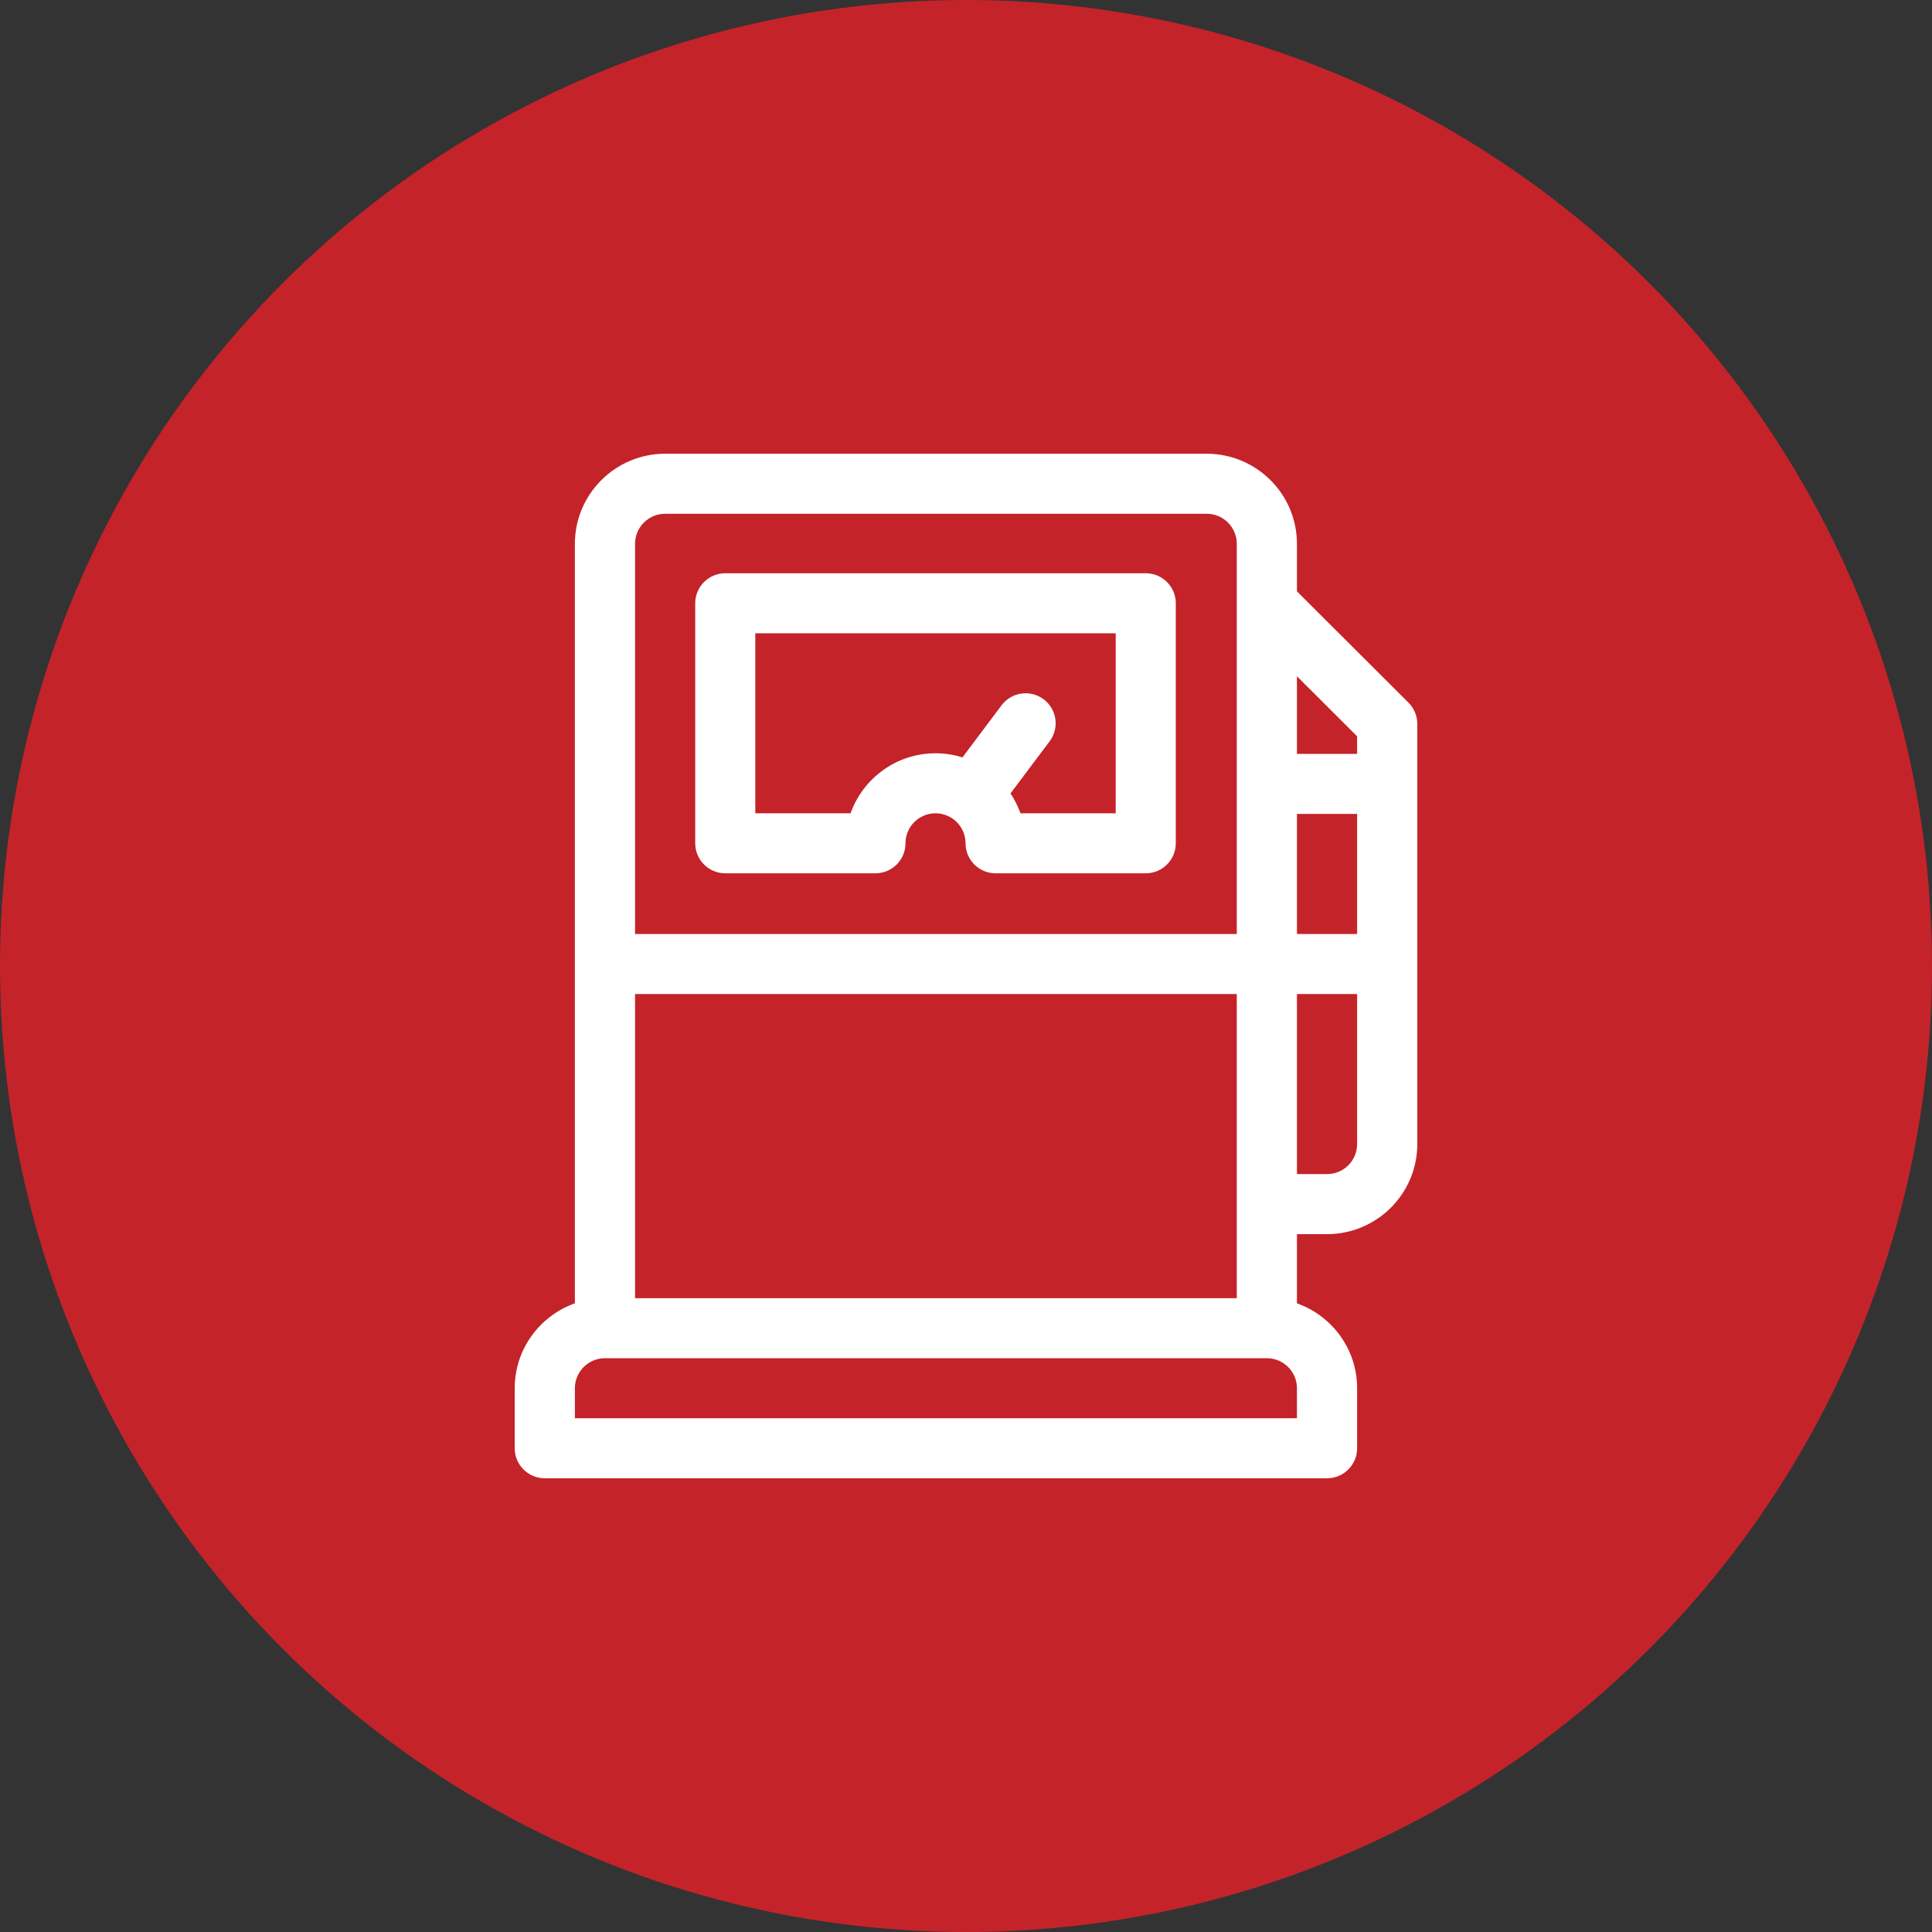
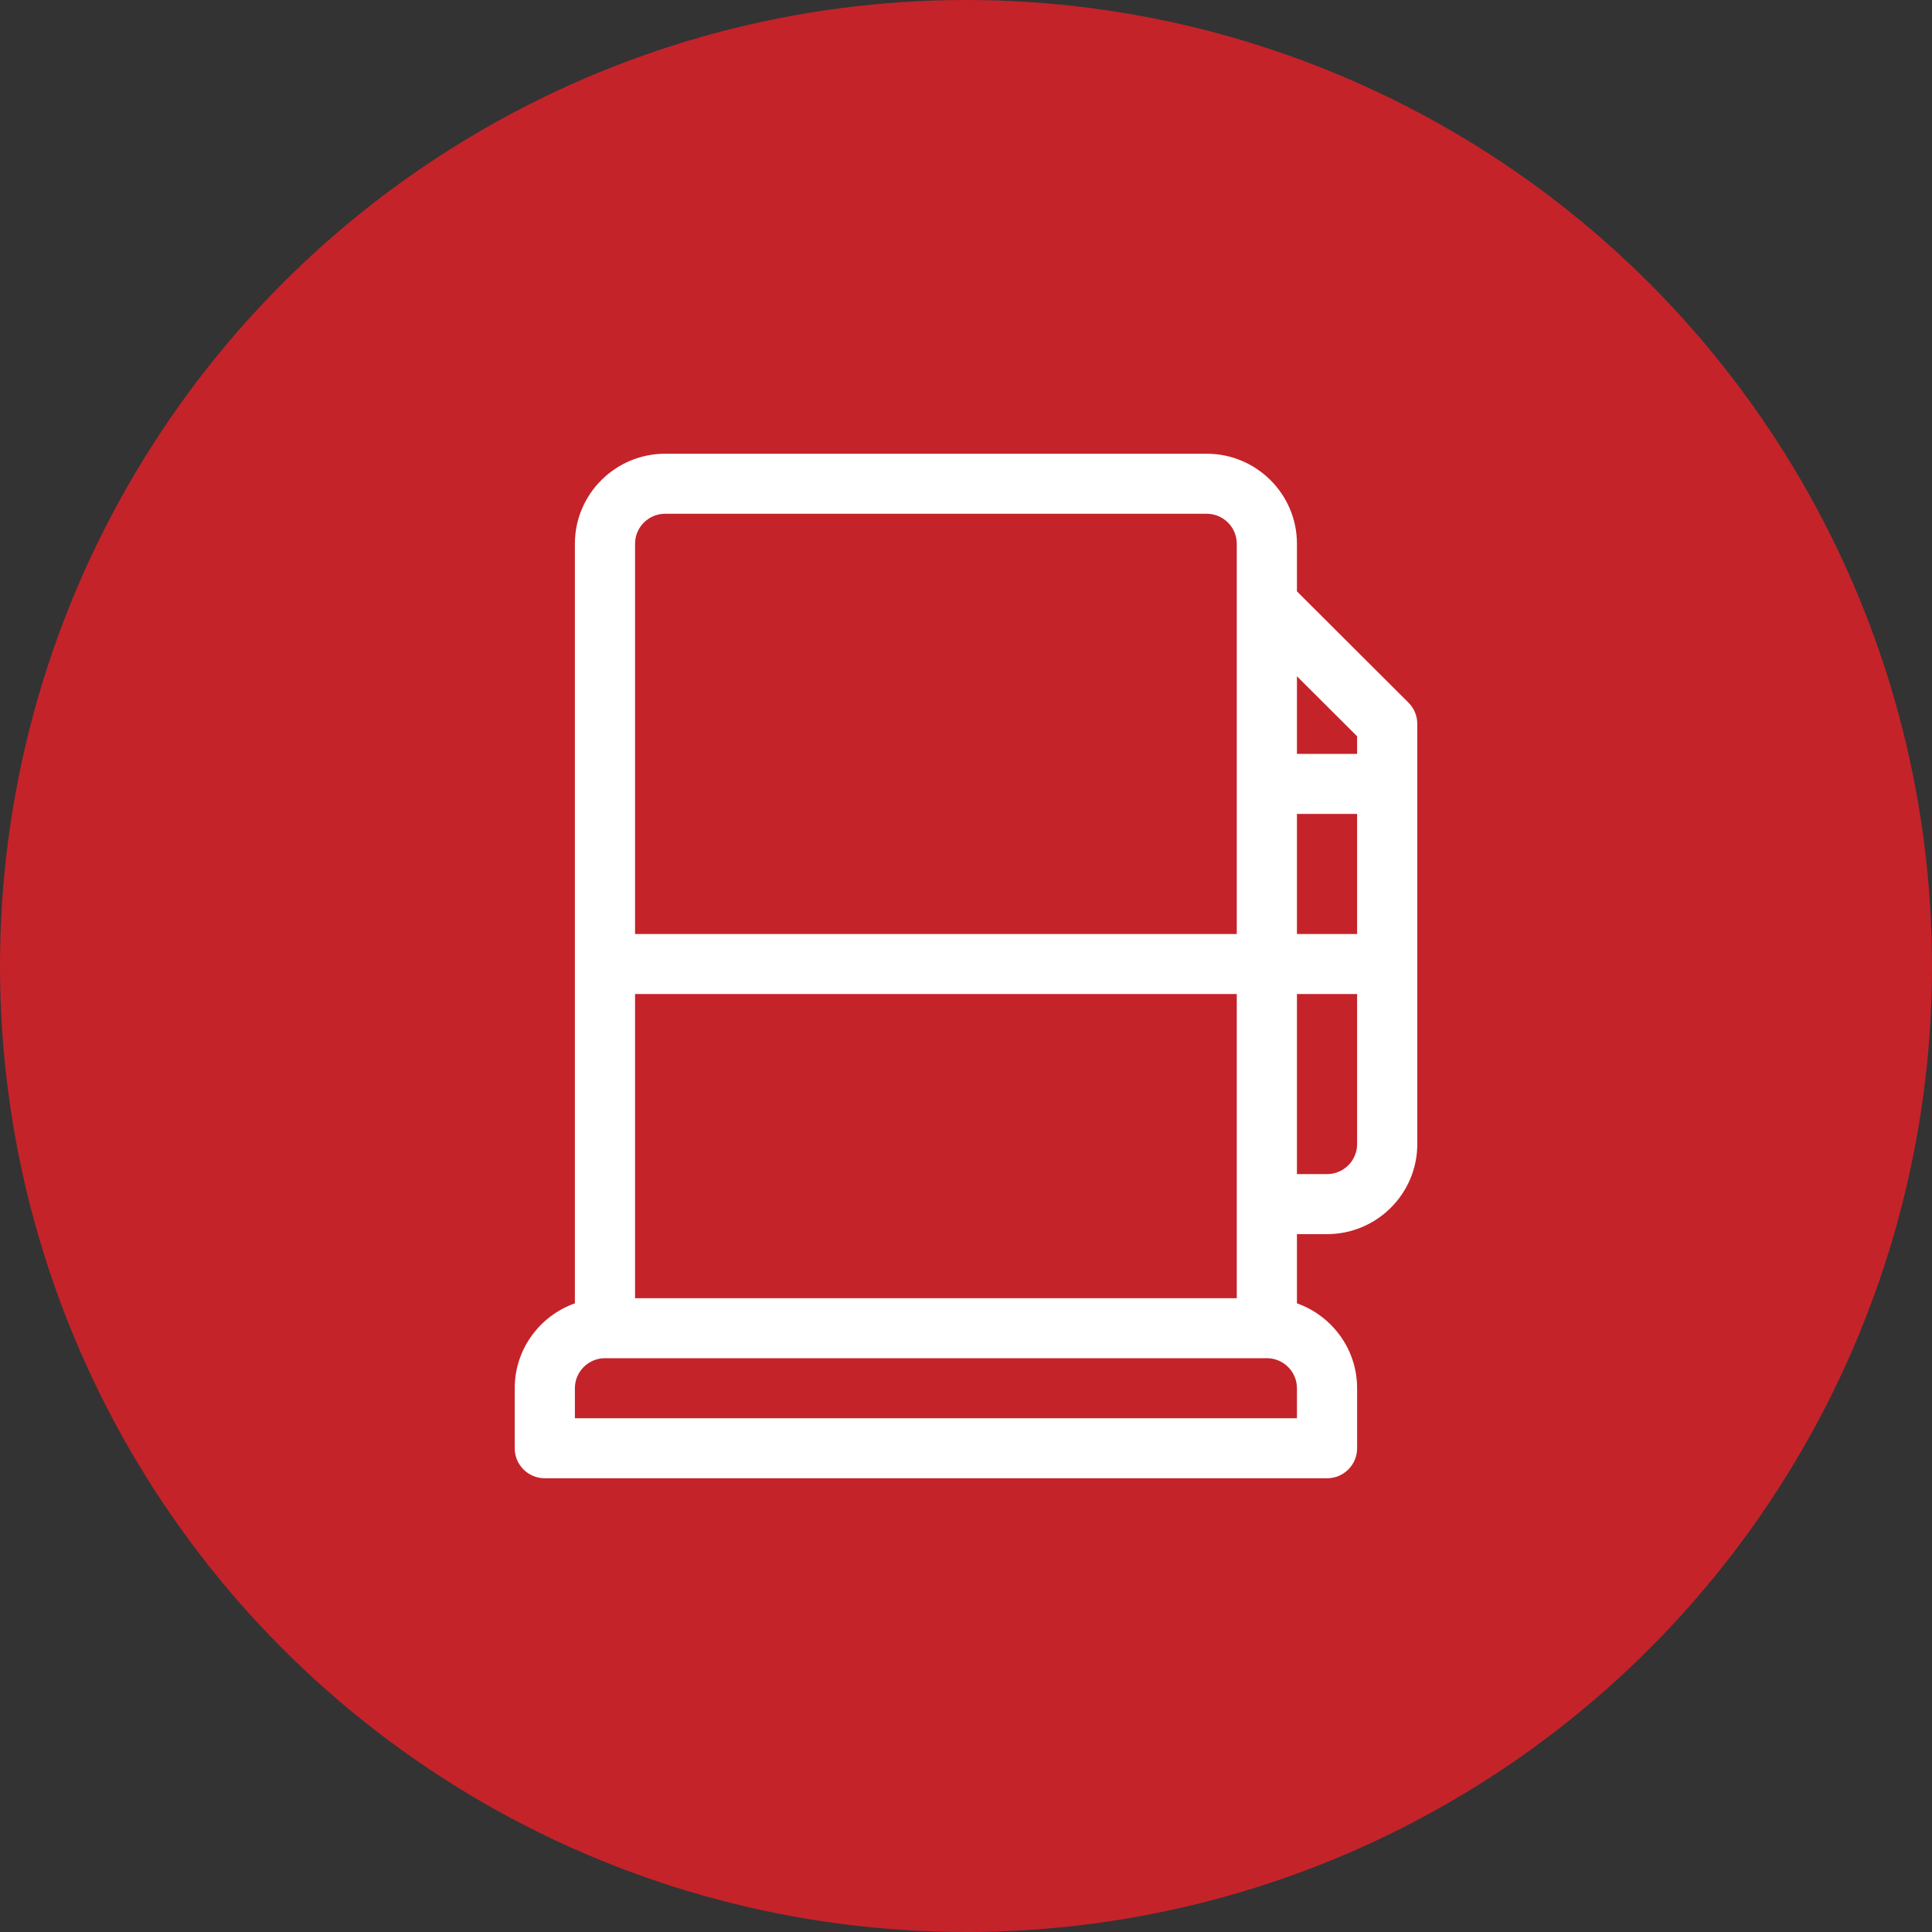
<svg xmlns="http://www.w3.org/2000/svg" width="792px" height="792px" viewBox="0 0 792 792">
  <rect x="0" y="0" width="792" height="792" fill="#333333" stroke="none" />
  <title>4</title>
  <desc>Created with Sketch.</desc>
  <g id="Page-1" stroke="none" stroke-width="1" fill="none" fill-rule="evenodd">
    <g id="4">
      <circle id="Oval-Copy-7" fill="#C4232A" cx="396" cy="396" r="396" />
      <g id="gas-pump-(1)" transform="translate(211, 186)" fill="#FFFFFF" fill-rule="nonzero">
        <path d="M366.387,102.041 L320.667,56.427 L320.667,36.914 C320.667,16.56 304.068,0 283.667,0 L61.667,0 C41.265,0 24.667,16.56 24.667,36.914 L24.667,348.288 C10.311,353.368 0,367.045 0,383.086 L0,407.695 C0,414.491 5.522,420 12.333,420 L333,420 C339.811,420 345.333,414.491 345.333,407.695 L345.333,383.086 C345.333,367.045 335.022,353.368 320.667,348.288 L320.667,319.922 L333,319.922 C353.402,319.922 370,303.362 370,283.008 C370,274.155 370,118.813 370,110.742 C370,107.479 368.701,104.349 366.387,102.041 Z M49.333,36.914 C49.333,30.129 54.866,24.609 61.667,24.609 L283.667,24.609 C290.467,24.609 296,30.129 296,36.914 C296,74.15 296,167.239 296,196.875 L49.333,196.875 L49.333,36.914 Z M49.333,221.484 L296,221.484 C296,236.76 296,331.351 296,346.172 L49.333,346.172 L49.333,221.484 Z M320.667,395.391 L24.667,395.391 L24.667,383.086 C24.667,376.301 30.199,370.781 37,370.781 L308.333,370.781 C315.134,370.781 320.667,376.301 320.667,383.086 L320.667,395.391 Z M345.333,283.008 C345.333,289.793 339.801,295.312 333,295.312 L320.667,295.312 L320.667,221.484 L345.333,221.484 L345.333,283.008 Z M345.333,196.875 L320.667,196.875 L320.667,147.656 L345.333,147.656 L345.333,196.875 Z M345.333,123.047 L320.667,123.047 L320.667,91.229 L345.333,115.839 L345.333,123.047 Z" id="Shape" />
-         <path d="M258.688,49 L86.312,49 C79.513,49 74,54.507 74,61.3 L74,159.7 C74,166.493 79.513,172 86.312,172 L147.875,172 C154.675,172 160.188,166.493 160.188,159.7 C160.188,152.918 165.711,147.4 172.5,147.4 C179.289,147.4 184.812,152.918 184.812,159.7 C184.812,166.493 190.325,172 197.125,172 L258.688,172 C265.487,172 271,166.493 271,159.7 L271,61.3 C271,54.507 265.487,49 258.688,49 Z M246.375,147.4 L207.32,147.4 C206.292,144.505 204.916,141.775 203.235,139.262 L219.287,117.88 C223.368,112.446 222.265,104.736 216.825,100.66 C211.385,96.584 203.668,97.686 199.588,103.12 L183.546,124.487 C180.057,123.392 176.346,122.8 172.5,122.8 C156.449,122.8 142.763,133.084 137.68,147.4 L98.625,147.4 L98.625,73.6 L246.375,73.6 L246.375,147.4 Z" id="Shape" />
      </g>
    </g>
  </g>
</svg>